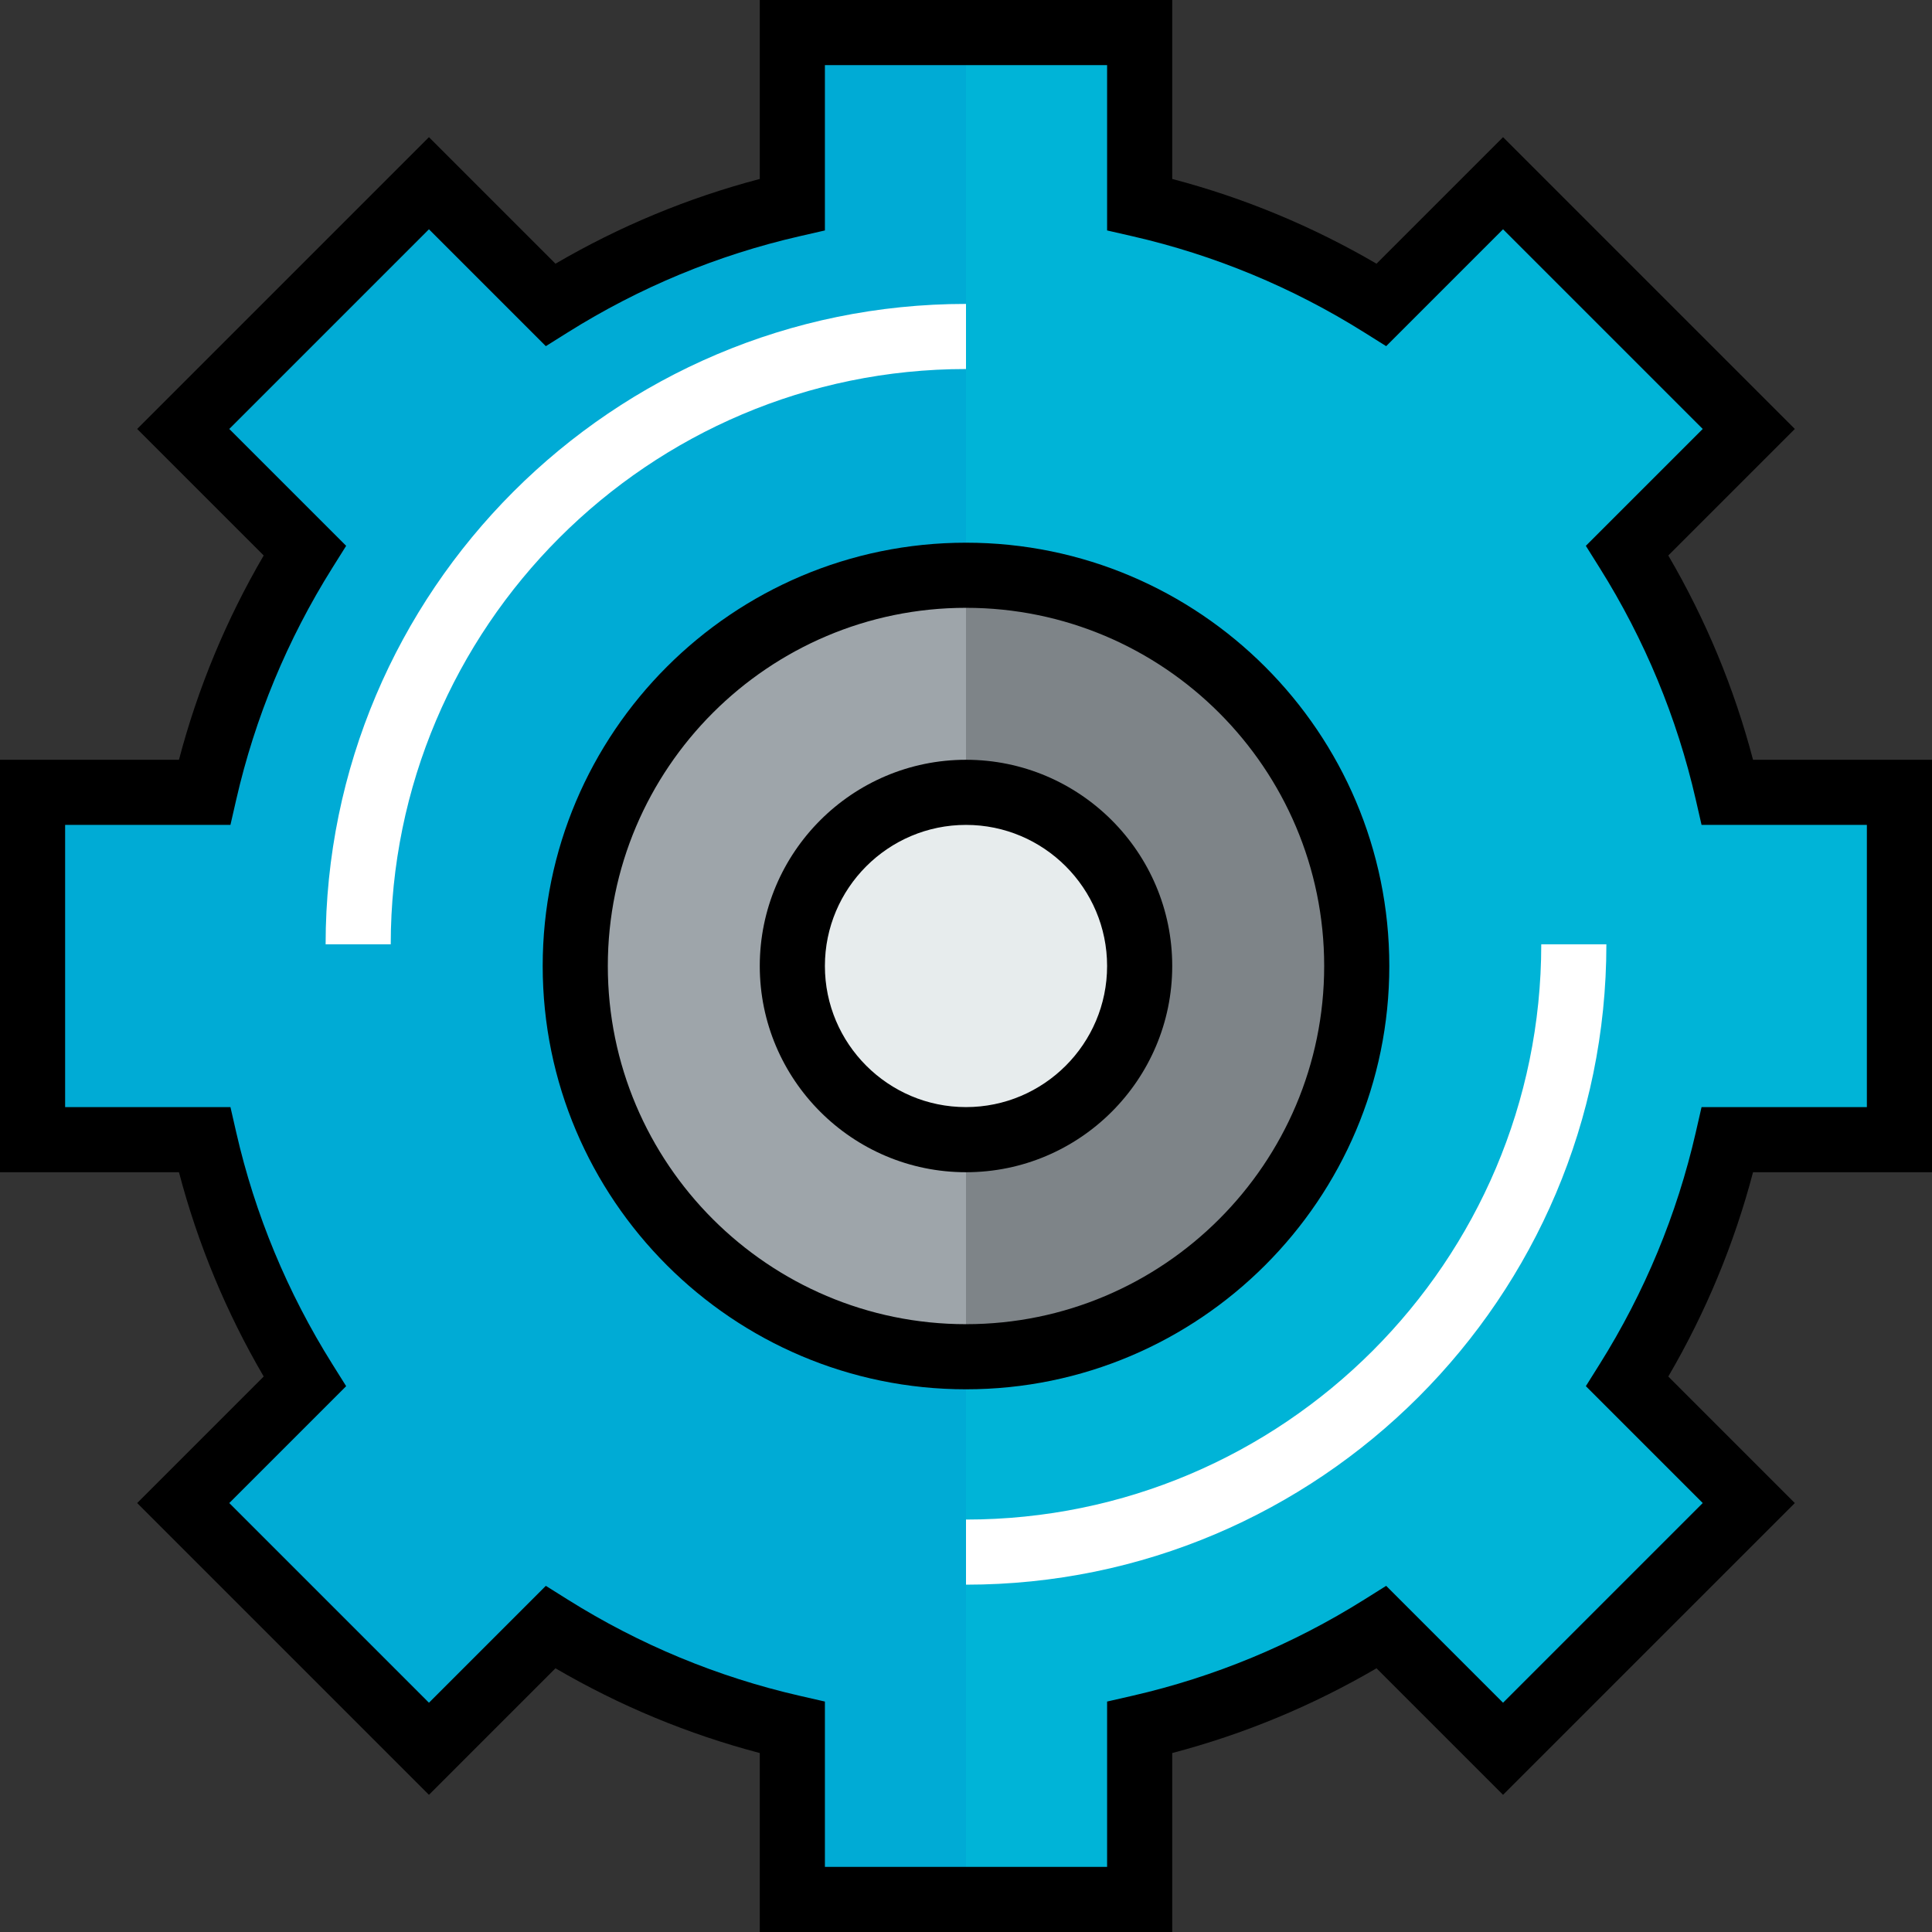
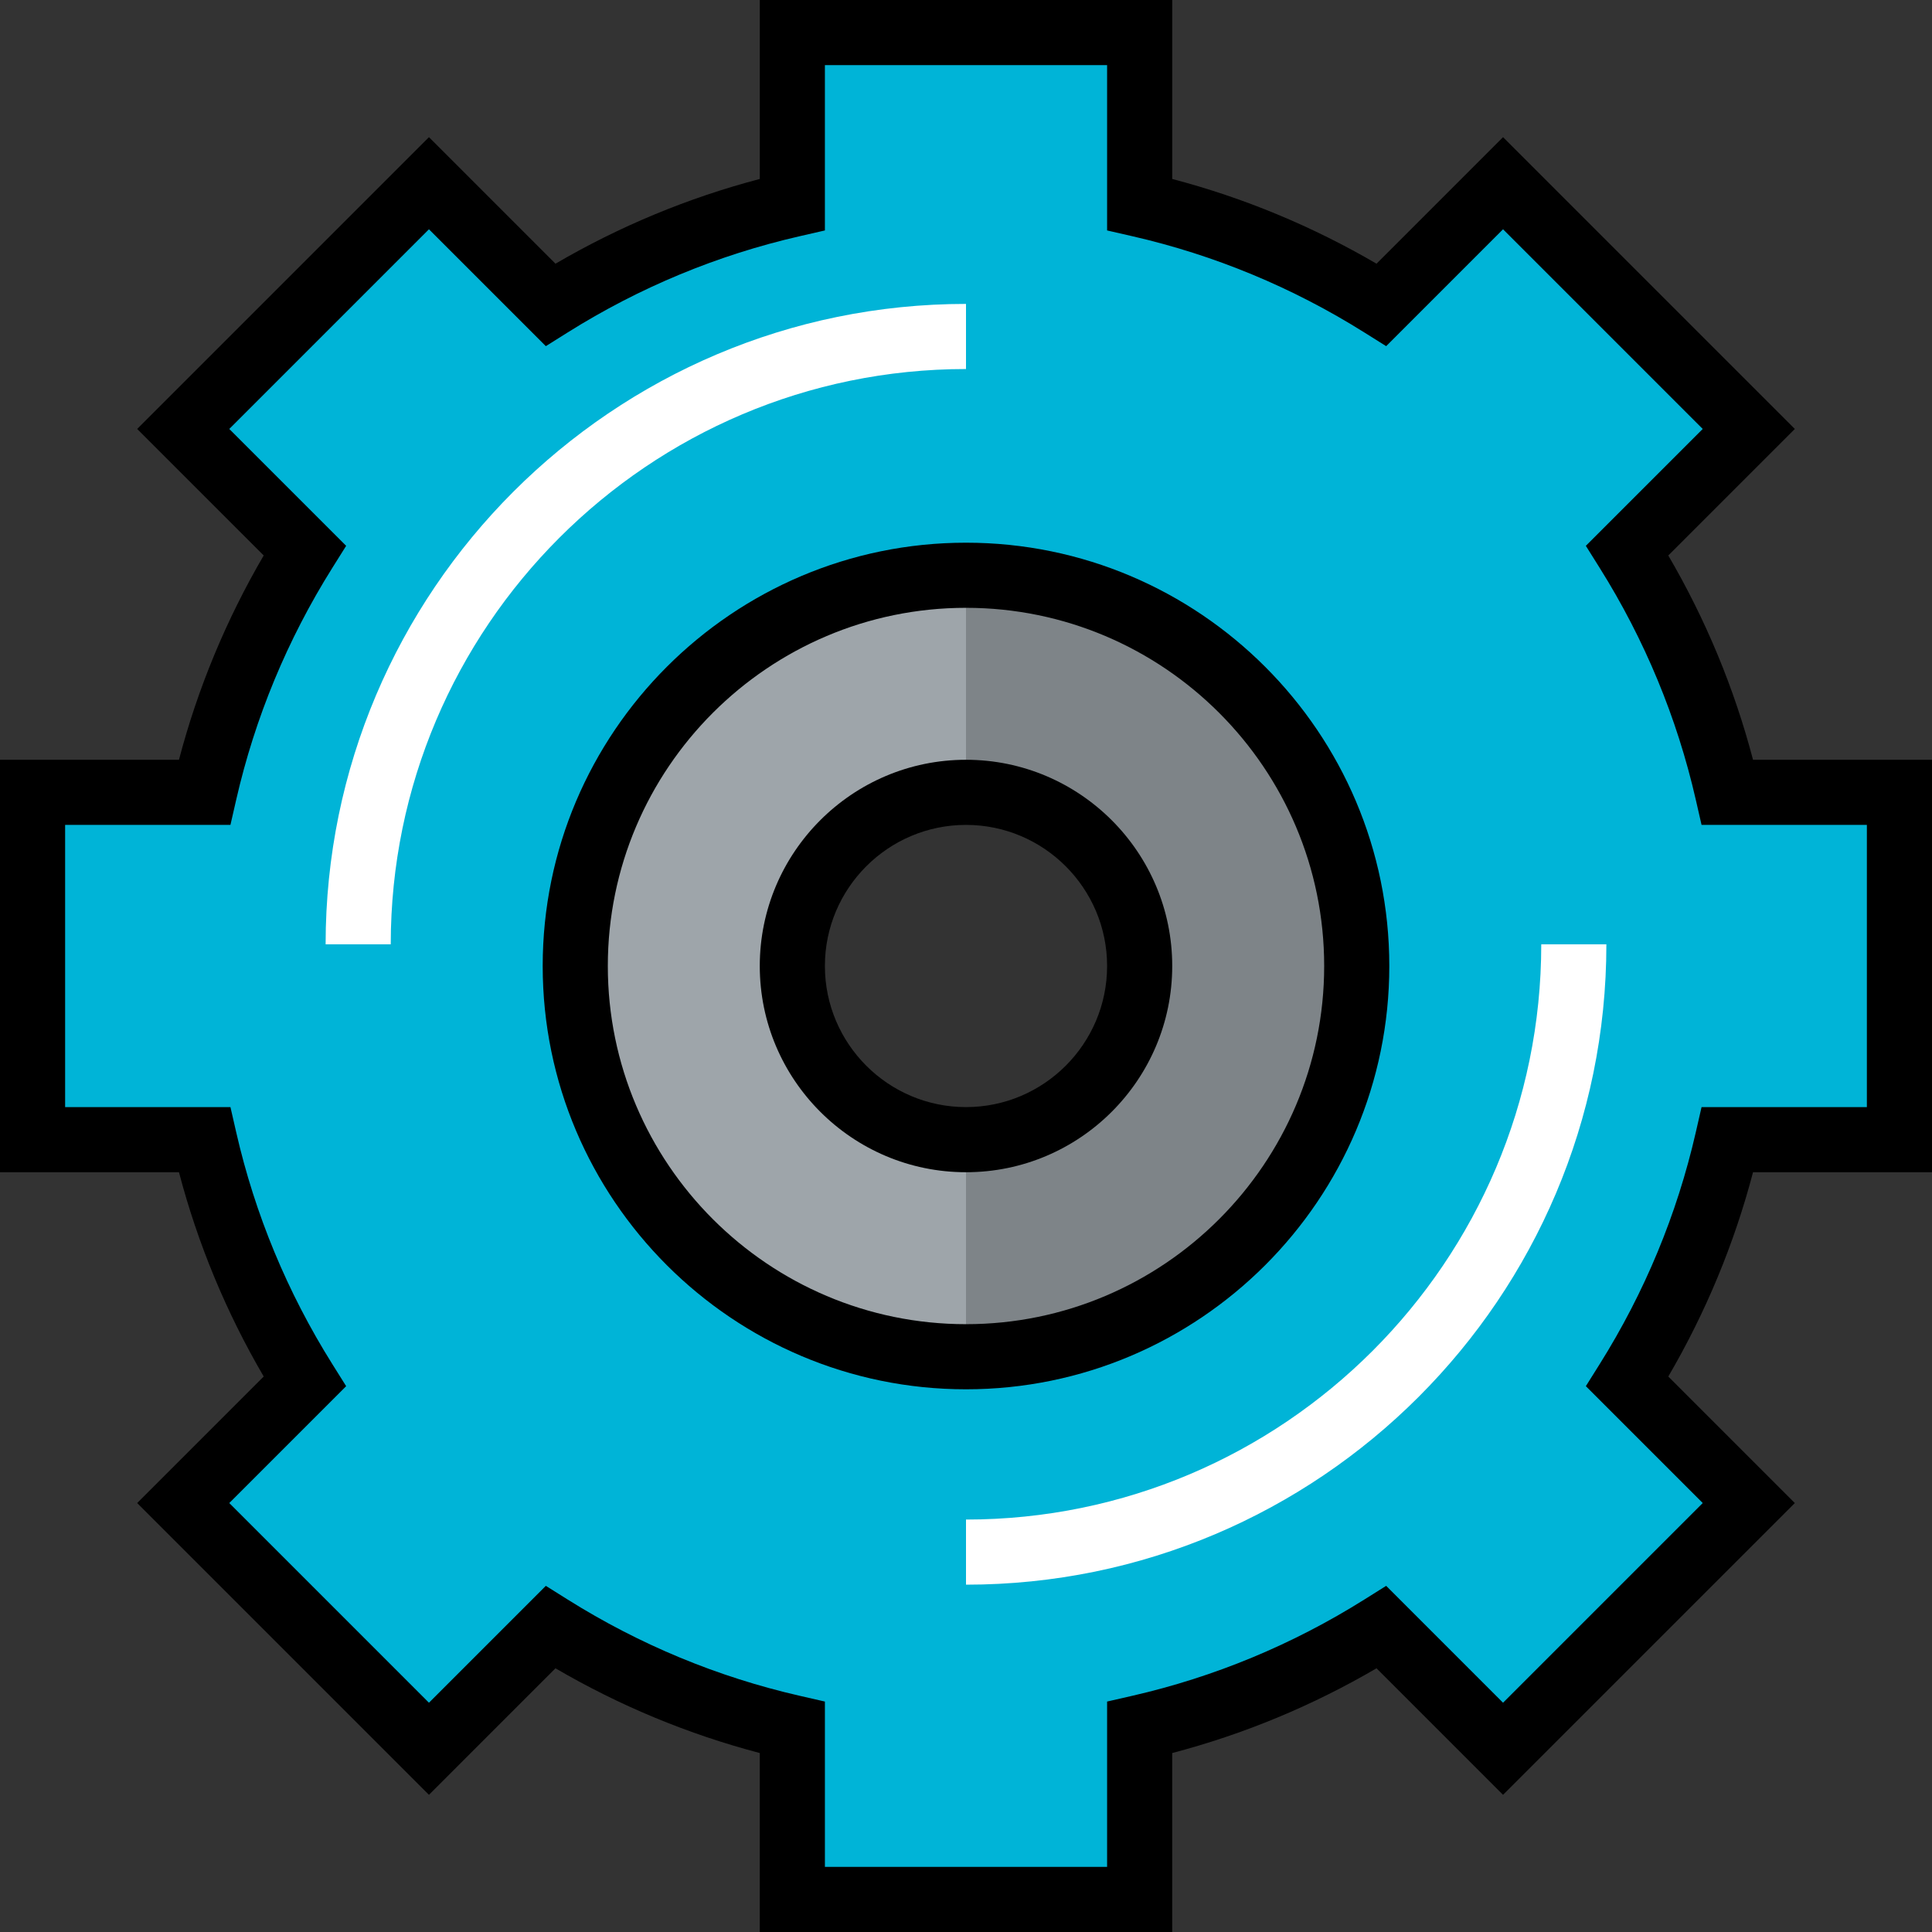
<svg xmlns="http://www.w3.org/2000/svg" height="800px" width="800px" version="1.1" id="Layer_1" viewBox="0 0 512 512" xml:space="preserve">
  <rect x="0" y="0" width="512" height="512" fill="#333333" stroke="none" />
-   <path style="fill:#E7ECED;" d="M256,209.978c25.427,0,46.022,20.595,46.022,46.022S281.427,302.022,256,302.022  S209.978,281.427,209.978,256S230.573,209.978,256,209.978z" />
  <path style="fill:#7E8488;" d="M256,152.449c57.183,0,103.551,46.368,103.551,103.551S313.183,359.551,256,359.551  S152.449,313.183,152.449,256S198.817,152.449,256,152.449z M302.022,256c0-25.427-20.595-46.022-46.022-46.022  S209.978,230.573,209.978,256s20.595,46.022,46.022,46.022S302.022,281.427,302.022,256z" />
  <path style="fill:#00B4D7;" d="M503.371,302.022v-92.045h-45.562c-5.293-23.126-14.382-44.642-26.578-64.086l32.216-32.216  l-65.122-65.122l-32.216,32.216c-19.444-12.196-40.96-21.285-64.086-26.578V8.629h-92.045v45.562  c-23.126,5.293-44.642,14.382-64.086,26.578l-32.216-32.216l-65.122,65.122l32.216,32.216  c-12.196,19.444-21.285,40.96-26.578,64.086H8.629v92.045h45.562c5.293,23.126,14.382,44.642,26.578,64.086l-32.216,32.216  l65.122,65.122l32.216-32.216c19.444,12.196,40.96,21.285,64.086,26.578v45.562h92.045v-45.562  c23.126-5.293,44.642-14.382,64.086-26.578l32.216,32.216l65.122-65.122l-32.216-32.216c12.196-19.444,21.285-40.96,26.578-64.086  H503.371z M256,359.551c-57.183,0-103.551-46.368-103.551-103.551S198.817,152.449,256,152.449S359.551,198.817,359.551,256  S313.183,359.551,256,359.551z" />
  <path style="fill:#9EA5AA;" d="M190.135,176.098c-10.228,8.442-18.809,18.809-25.186,30.547  c-4.782,8.803-8.327,18.377-10.395,28.488c-1.38,6.74-2.104,13.719-2.104,20.868c0,57.183,46.368,103.551,103.551,103.551v-57.528  c-25.427,0-46.022-20.595-46.022-46.022s20.595-46.022,46.022-46.022v-57.528c-17.869,0-34.683,4.529-49.356,12.5  C200.776,168.137,195.249,171.877,190.135,176.098z" />
-   <path style="fill:#00ABD5;" d="M152.449,256c0-7.148,0.724-14.127,2.104-20.868c2.069-10.111,5.614-19.685,10.395-28.488  c6.378-11.738,14.957-22.106,25.186-30.547c5.114-4.221,10.642-7.961,16.509-11.149c14.673-7.971,31.486-12.5,49.356-12.5V8.629  h-46.022v45.562c-23.126,5.293-44.642,14.382-64.086,26.578l-32.216-32.216l-65.122,65.122l32.216,32.216  c-12.196,19.444-21.285,40.96-26.578,64.086H8.629v92.045h45.562c5.293,23.126,14.382,44.642,26.578,64.086l-32.216,32.216  l65.122,65.122l32.216-32.216c19.444,12.196,40.96,21.285,64.086,26.578v45.562H256v-143.82  C198.817,359.551,152.449,313.183,152.449,256z" />
  <path d="M310.652,512H201.348v-47.427c-18.965-4.983-37.123-12.515-54.14-22.458l-33.533,33.534l-77.325-77.325l33.534-33.534  c-9.943-17.017-17.475-35.174-22.458-54.14H0V201.347h47.427c4.983-18.965,12.515-37.123,22.458-54.14l-33.534-33.532l77.325-77.325  l33.534,33.534c17.017-9.943,35.174-17.475,54.14-22.458V0h109.303v47.427c18.965,4.983,37.123,12.515,54.14,22.458l33.532-33.534  l77.325,77.325l-33.534,33.534c9.943,17.017,17.475,35.174,22.458,54.14H512v109.303h-47.427  c-4.983,18.965-12.515,37.123-22.458,54.14l33.534,33.534l-77.325,77.322l-33.534-33.534c-17.017,9.943-35.174,17.475-54.14,22.458  V512H310.652z M218.607,494.742h74.786V450.93l6.704-1.534c21.74-4.975,42.406-13.547,61.427-25.477l5.825-3.653l30.975,30.975  l52.918-52.918l-30.975-30.975l3.653-5.825c11.93-19.021,20.501-39.687,25.477-61.427l1.534-6.704h43.81v-74.786H450.93  l-1.534-6.704c-4.975-21.74-13.547-42.406-25.477-61.427l-3.653-5.825l30.975-30.973l-52.918-52.918l-30.975,30.975l-5.825-3.653  c-19.021-11.93-39.687-20.501-61.427-25.477l-6.703-1.534V17.258h-74.786V61.07l-6.704,1.534  c-21.74,4.975-42.406,13.547-61.427,25.477l-5.825,3.653l-30.974-30.975l-52.918,52.918l30.975,30.975l-3.653,5.825  c-11.93,19.021-20.501,39.687-25.477,61.427l-1.534,6.703H17.258v74.786H61.07l1.534,6.704c4.975,21.74,13.547,42.406,25.477,61.427  l3.653,5.825l-30.975,30.974l52.918,52.918l30.975-30.975l5.825,3.653c19.021,11.93,39.687,20.501,61.427,25.477l6.704,1.534v43.811  H218.607z" />
  <path d="M256,368.18c-61.856,0-112.18-50.323-112.18-112.18S194.144,143.82,256,143.82S368.18,194.144,368.18,256  S317.857,368.18,256,368.18z M256,161.079c-52.34,0-94.921,42.581-94.921,94.921S203.66,350.921,256,350.921  S350.921,308.34,350.921,256S308.34,161.079,256,161.079z" />
  <path d="M256,310.652c-30.134,0-54.652-24.517-54.652-54.652s24.517-54.652,54.652-54.652s54.652,24.517,54.652,54.652  S286.134,310.652,256,310.652z M256,218.607c-20.618,0-37.393,16.775-37.393,37.393s16.775,37.393,37.393,37.393  s37.393-16.775,37.393-37.393S276.618,218.607,256,218.607z" />
  <g>
    <path style="fill:#FFFFFF;" d="M103.551,250.247H86.292c0-93.577,76.13-169.708,169.708-169.708v17.258   C171.939,97.798,103.551,166.186,103.551,250.247z" />
    <path style="fill:#FFFFFF;" d="M256,419.955v-17.258c84.061,0,152.449-68.388,152.449-152.449h17.258   C425.708,343.825,349.577,419.955,256,419.955z" />
  </g>
</svg>